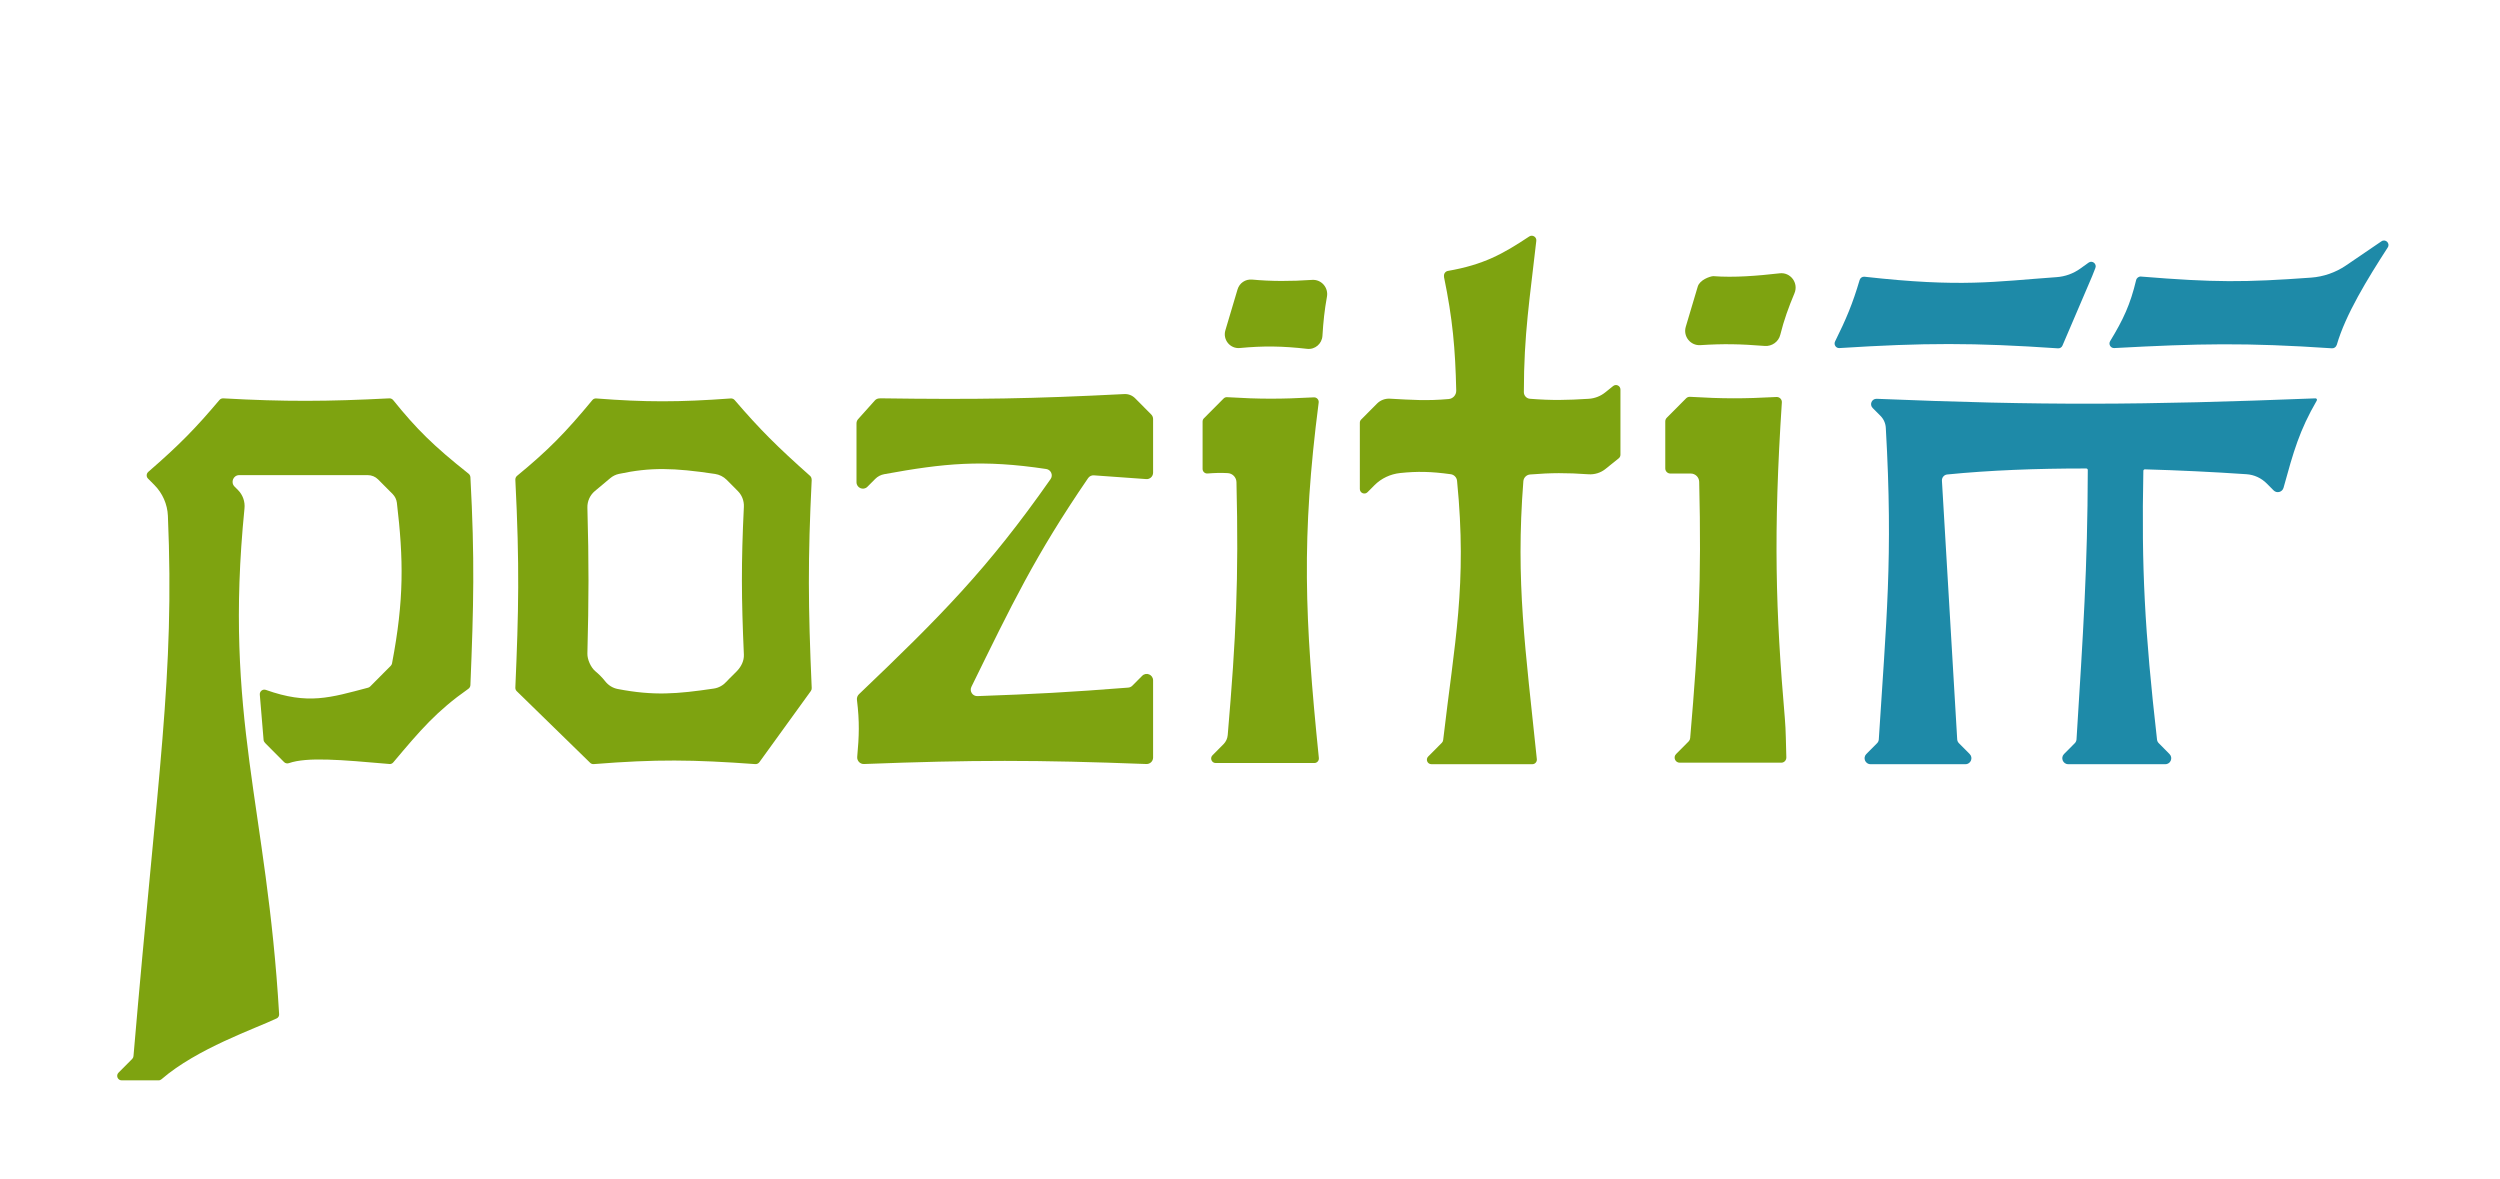
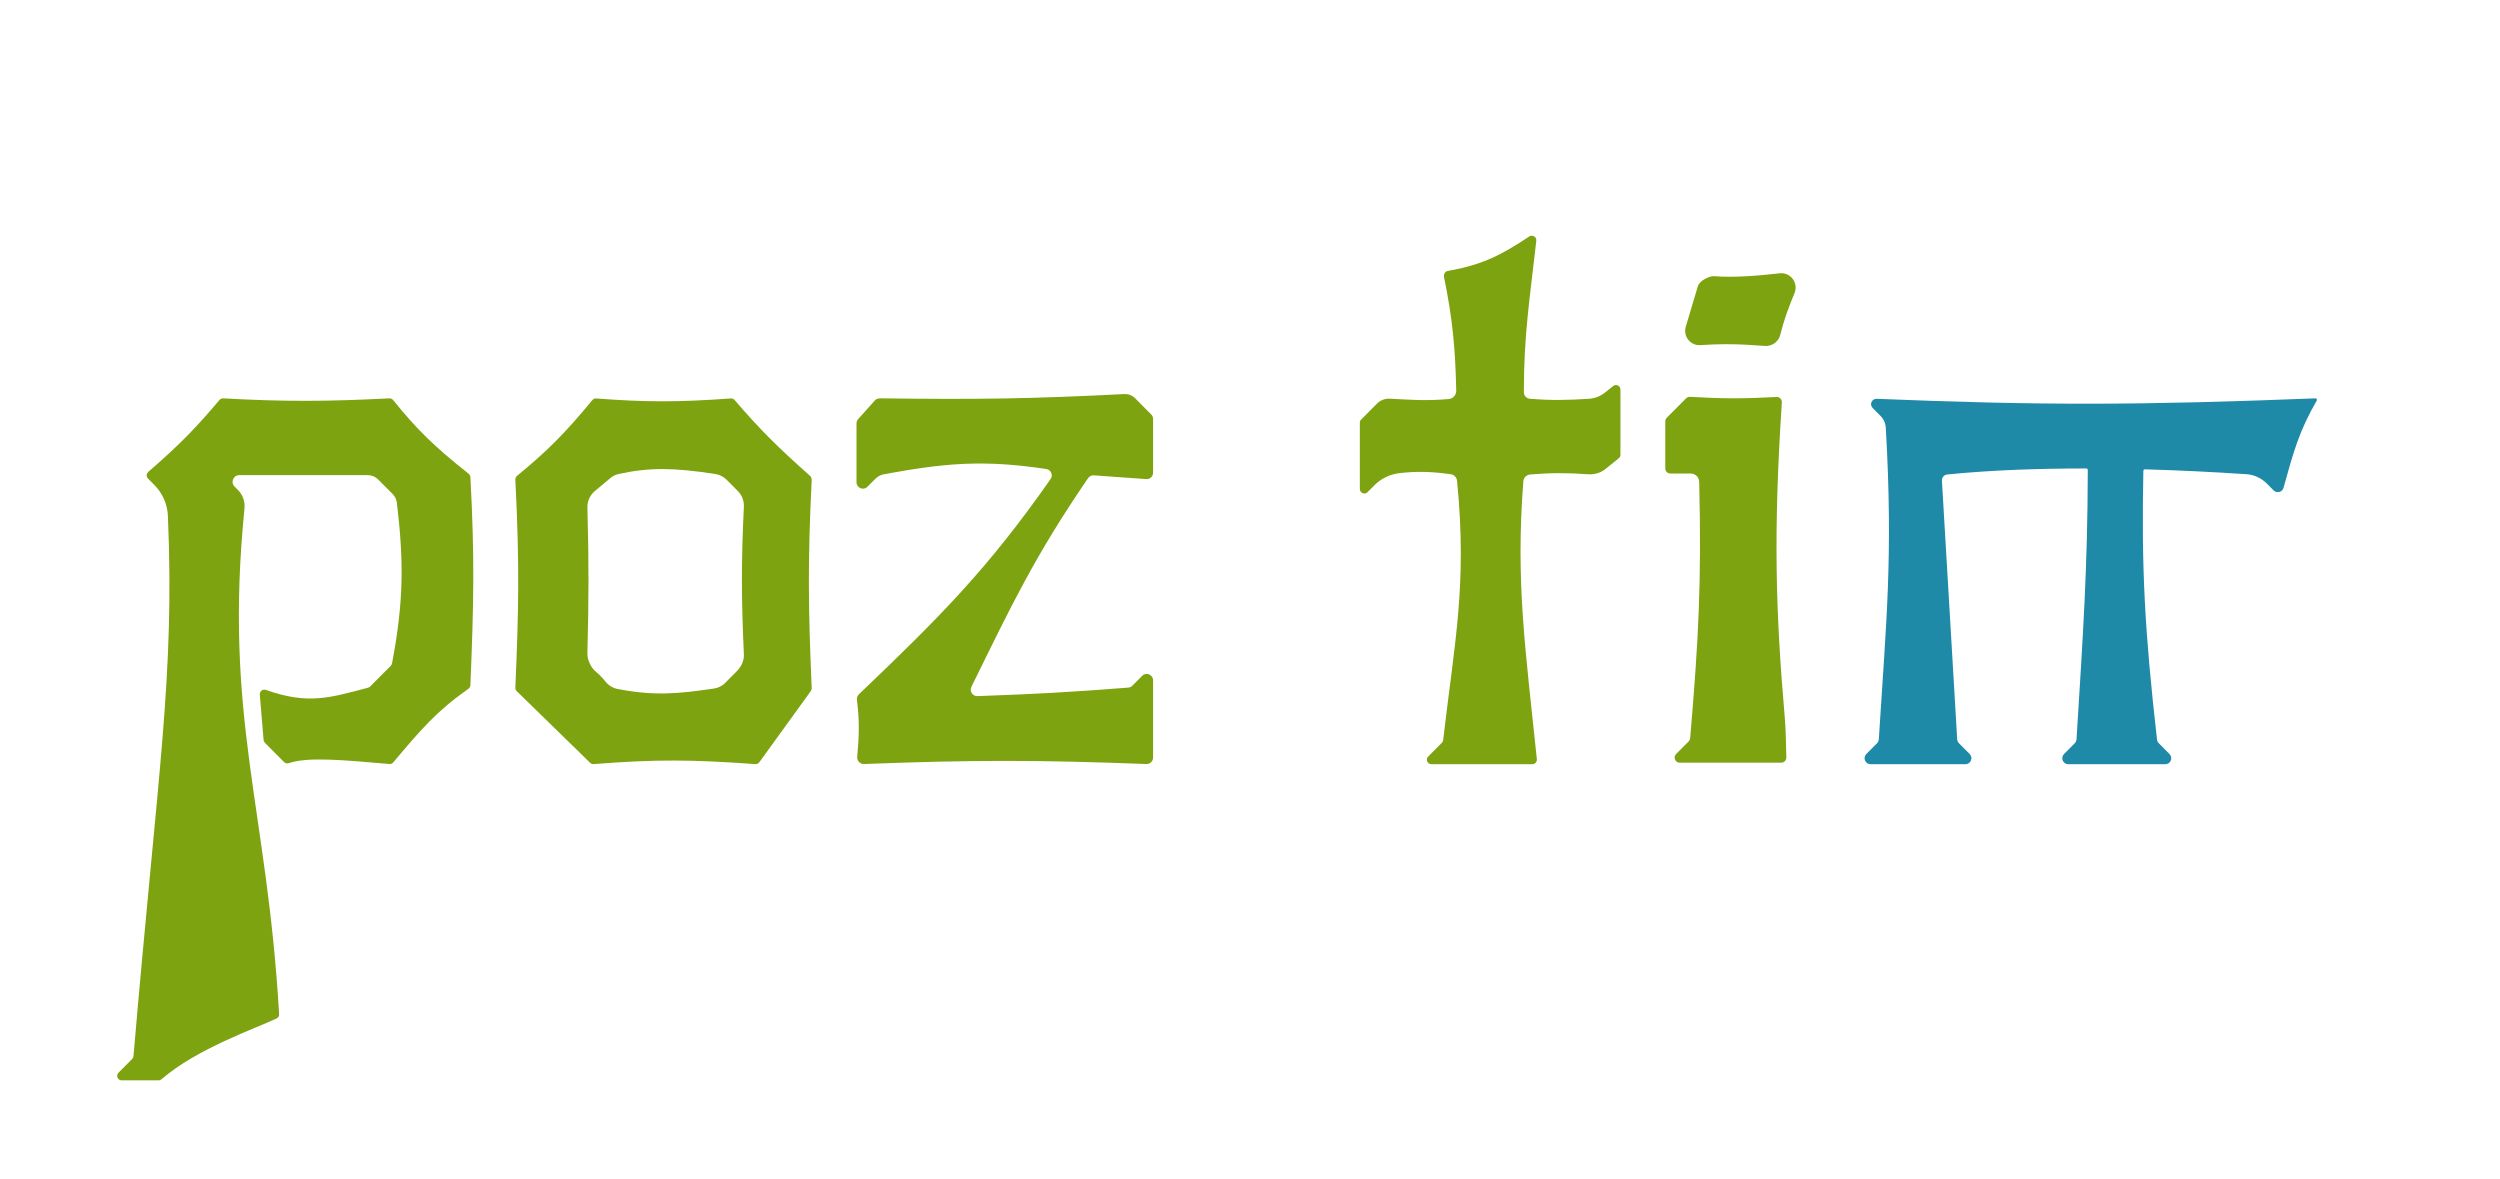
<svg xmlns="http://www.w3.org/2000/svg" width="140" height="66" viewBox="0 0 140 66" fill="none">
  <path d="M49.267 22.305C54.684 22.381 57.795 22.331 62.958 22.068C63.184 22.055 63.408 22.141 63.567 22.303L64.467 23.209C64.535 23.277 64.573 23.368 64.573 23.464V26.47C64.573 26.68 64.397 26.845 64.191 26.829L61.255 26.619C61.129 26.609 61.006 26.67 60.933 26.776C57.962 31.113 56.648 33.883 54.399 38.461C54.278 38.706 54.465 38.992 54.734 38.982C57.931 38.87 59.901 38.764 63.182 38.506C63.267 38.498 63.348 38.463 63.408 38.402L63.962 37.846C64.188 37.618 64.573 37.78 64.573 38.101V42.425C64.573 42.63 64.402 42.792 64.198 42.785C58.027 42.552 54.497 42.552 48.381 42.785C48.163 42.792 47.986 42.605 48.004 42.387C48.11 41.211 48.14 40.424 47.989 39.194C47.974 39.078 48.017 38.956 48.102 38.876C52.603 34.577 55.285 31.9 58.834 26.827C58.988 26.609 58.855 26.306 58.593 26.265C55.023 25.726 52.872 25.941 49.519 26.554C49.327 26.589 49.151 26.68 49.013 26.819L48.575 27.259C48.349 27.487 47.964 27.325 47.964 27.004V23.71C47.964 23.621 47.996 23.535 48.057 23.469L48.988 22.43C49.056 22.351 49.156 22.308 49.262 22.311L49.267 22.305Z" fill="#7EA310" />
  <path d="M80.86 15.492C81.348 17.855 81.497 19.52 81.549 21.875C81.555 22.118 81.368 22.326 81.129 22.346C79.902 22.455 79.061 22.394 77.831 22.326C77.564 22.311 77.3 22.412 77.112 22.602C76.82 22.895 76.392 23.325 76.224 23.495C76.176 23.543 76.151 23.606 76.151 23.672V27.384C76.151 27.609 76.422 27.723 76.581 27.563L76.966 27.176C77.353 26.786 77.861 26.549 78.405 26.49C79.371 26.389 80.136 26.404 81.24 26.556C81.429 26.581 81.577 26.736 81.595 26.926C82.171 32.76 81.451 35.976 80.817 41.444C80.81 41.499 80.787 41.552 80.747 41.593C80.609 41.732 80.264 42.079 79.98 42.364C79.821 42.524 79.934 42.795 80.158 42.795H85.814C85.962 42.795 86.078 42.663 86.063 42.514C85.424 36.315 84.868 32.618 85.308 26.948C85.323 26.748 85.484 26.587 85.683 26.571C86.873 26.475 87.716 26.473 88.948 26.559C89.296 26.584 89.64 26.478 89.909 26.26L90.649 25.666C90.709 25.617 90.745 25.544 90.745 25.468V21.815C90.745 21.602 90.501 21.486 90.337 21.617L89.897 21.971C89.63 22.187 89.303 22.313 88.961 22.333C87.756 22.407 86.918 22.43 85.675 22.331C85.484 22.316 85.336 22.154 85.336 21.961C85.336 18.692 85.675 16.696 86.033 13.485C86.058 13.27 85.819 13.124 85.638 13.242C84.148 14.232 83.072 14.824 81.084 15.171C80.936 15.196 80.838 15.34 80.868 15.489L80.86 15.492Z" fill="#7EA310" />
-   <path d="M130.856 19.315C130.821 19.434 130.71 19.512 130.59 19.505C125.759 19.181 123.145 19.236 118.398 19.492C118.194 19.502 118.061 19.277 118.169 19.102C118.904 17.893 119.296 17.058 119.623 15.687C119.653 15.563 119.769 15.477 119.895 15.487C124.016 15.823 125.706 15.816 129.417 15.547C130.117 15.497 130.793 15.261 131.374 14.867L133.362 13.513C133.588 13.359 133.863 13.627 133.714 13.857C132.572 15.628 131.349 17.615 130.859 19.315H130.856Z" fill="#1E8AA8" />
  <path d="M105.092 22.333C104.821 22.323 104.675 22.652 104.868 22.847L105.306 23.287C105.485 23.467 105.593 23.707 105.605 23.963C106.023 31.257 105.621 34.855 105.213 41.403C105.208 41.484 105.175 41.562 105.117 41.618L104.514 42.225C104.305 42.435 104.453 42.795 104.748 42.795H110.068C110.363 42.795 110.511 42.435 110.302 42.225L109.699 41.618C109.641 41.56 109.608 41.484 109.603 41.403L108.748 26.921C108.738 26.743 108.866 26.589 109.042 26.571C111.394 26.336 114.043 26.232 116.833 26.235C116.879 26.235 116.916 26.273 116.916 26.318C116.904 31.814 116.652 35.498 116.285 41.403C116.28 41.484 116.245 41.562 116.189 41.618L115.586 42.225C115.377 42.435 115.525 42.795 115.82 42.795H121.259C121.553 42.795 121.701 42.438 121.493 42.228L120.886 41.613C120.833 41.56 120.801 41.489 120.793 41.416C120.101 35.318 119.918 31.824 120.028 26.366C120.028 26.321 120.066 26.283 120.114 26.283C121.991 26.336 123.903 26.427 125.802 26.556C126.232 26.584 126.635 26.771 126.939 27.077L127.322 27.462C127.503 27.644 127.81 27.561 127.878 27.315C128.446 25.256 128.766 24.114 129.739 22.432C129.772 22.376 129.729 22.305 129.666 22.308C119.93 22.69 114.383 22.715 105.097 22.333H105.092Z" fill="#1E8AA8" />
-   <path d="M103.007 19.492C102.813 19.505 102.677 19.3 102.763 19.123C103.389 17.858 103.746 17.015 104.139 15.682C104.174 15.56 104.292 15.482 104.415 15.497C109.862 16.107 111.671 15.768 115.17 15.52C115.646 15.487 116.106 15.322 116.496 15.041L116.962 14.707C117.165 14.561 117.435 14.773 117.341 15.008L117.158 15.472L115.497 19.355C115.455 19.454 115.354 19.515 115.248 19.507C110.531 19.186 107.749 19.193 103.009 19.492H103.007Z" fill="#1E8AA8" />
  <path fill-rule="evenodd" clip-rule="evenodd" d="M45.45 26.855C45.453 26.776 45.42 26.7 45.362 26.647C43.513 25.005 42.552 24.046 41.139 22.402C41.086 22.341 41.005 22.308 40.925 22.313C38.021 22.526 36.13 22.526 33.387 22.313C33.304 22.308 33.221 22.341 33.171 22.407C31.654 24.241 30.706 25.205 28.955 26.647C28.892 26.698 28.857 26.781 28.859 26.862C29.103 31.692 29.043 34.243 28.859 38.509C28.857 38.582 28.884 38.653 28.934 38.703C29.47 39.227 32.512 42.195 33.05 42.719C33.103 42.769 33.173 42.795 33.246 42.79C36.764 42.511 38.789 42.537 42.298 42.79C42.384 42.795 42.469 42.757 42.522 42.686C42.962 42.076 45.053 39.187 45.408 38.696C45.441 38.65 45.458 38.592 45.456 38.534C45.252 33.909 45.237 31.31 45.456 26.857L45.45 26.855ZM41.657 36.659C41.672 37.006 41.511 37.322 41.274 37.575C41.088 37.777 40.895 37.939 40.688 38.167C40.502 38.374 40.253 38.519 39.976 38.559C37.916 38.865 36.608 38.972 34.592 38.584C34.316 38.531 34.067 38.377 33.893 38.154C33.687 37.894 33.516 37.739 33.34 37.59C33.086 37.378 32.884 36.927 32.894 36.596C32.972 33.522 32.98 31.553 32.894 28.428C32.884 28.072 33.038 27.73 33.309 27.502L34.172 26.779C34.313 26.66 34.482 26.576 34.663 26.538C36.421 26.162 37.73 26.192 40.044 26.541C40.288 26.579 40.517 26.693 40.691 26.867L41.32 27.5C41.551 27.733 41.672 28.052 41.657 28.378C41.503 31.533 41.518 33.514 41.657 36.657V36.659Z" fill="#7EA310" />
  <path d="M8.303 26.425C10.069 24.894 10.967 23.965 12.287 22.402C12.34 22.338 12.421 22.303 12.504 22.308C15.925 22.5 18.378 22.485 21.8 22.308C21.883 22.303 21.966 22.341 22.019 22.407C23.332 24.034 24.278 24.97 26.242 26.528C26.3 26.574 26.338 26.647 26.343 26.723C26.59 31.326 26.524 33.896 26.343 38.364C26.341 38.445 26.298 38.524 26.23 38.572C24.451 39.822 23.551 40.877 22.021 42.696C21.968 42.759 21.888 42.792 21.807 42.785L21.754 42.779C19.085 42.547 17.201 42.382 16.179 42.736C16.086 42.769 15.981 42.749 15.91 42.678L14.896 41.659C14.791 41.552 14.766 41.497 14.761 41.438L14.549 38.898C14.534 38.711 14.715 38.572 14.891 38.635C17.256 39.478 18.491 39.07 20.612 38.511C20.655 38.501 20.695 38.476 20.728 38.445L21.883 37.284C21.918 37.249 21.943 37.2 21.953 37.152C22.637 33.572 22.597 31.308 22.225 28.153C22.202 27.971 22.119 27.799 21.991 27.669C21.77 27.447 21.41 27.085 21.173 26.847C21.02 26.693 20.811 26.607 20.592 26.607H13.397C13.065 26.607 12.899 27.009 13.133 27.247L13.329 27.444C13.598 27.715 13.732 28.095 13.691 28.477C12.521 40.217 14.952 45.122 15.631 56.801C15.636 56.897 15.583 56.988 15.498 57.029C14.295 57.603 11.037 58.714 9.045 60.437C8.999 60.477 8.942 60.5 8.881 60.5C8.562 60.5 7.497 60.5 6.813 60.5C6.589 60.5 6.479 60.227 6.637 60.07L7.402 59.301C7.445 59.258 7.47 59.202 7.475 59.144C8.851 43.019 9.784 37.939 9.402 28.884C9.374 28.234 9.1 27.616 8.642 27.156L8.287 26.799C8.184 26.695 8.192 26.523 8.303 26.427V26.425Z" fill="#7EA310" />
-   <path fill-rule="evenodd" clip-rule="evenodd" d="M68.752 41.168C69.22 35.677 69.373 32.446 69.242 26.999C69.235 26.731 69.023 26.511 68.759 26.495C68.364 26.473 68.04 26.483 67.617 26.516C67.471 26.526 67.345 26.409 67.345 26.263C67.345 25.617 67.345 24.026 67.345 23.604C67.345 23.535 67.373 23.474 67.418 23.426L68.523 22.316C68.573 22.265 68.646 22.237 68.716 22.242C70.576 22.354 71.71 22.351 73.579 22.252C73.738 22.245 73.866 22.384 73.846 22.541C72.873 30.091 73.056 34.574 73.856 42.448C73.871 42.597 73.755 42.729 73.607 42.729H68.077C67.853 42.729 67.74 42.456 67.899 42.296L68.52 41.671C68.653 41.537 68.737 41.355 68.752 41.165V41.168ZM70.108 15.656C71.204 15.757 72.276 15.755 73.479 15.674C73.995 15.639 74.402 16.104 74.309 16.615C74.173 17.367 74.105 18.012 74.057 18.806C74.03 19.252 73.64 19.586 73.2 19.535C71.811 19.378 70.764 19.363 69.428 19.489C68.888 19.54 68.465 19.024 68.621 18.498L69.303 16.205C69.408 15.854 69.743 15.623 70.105 15.659L70.108 15.656Z" fill="#7EA310" />
  <path fill-rule="evenodd" clip-rule="evenodd" d="M94.649 41.342C95.13 35.733 95.288 32.492 95.155 26.984C95.15 26.726 94.939 26.518 94.682 26.518C94.325 26.518 93.842 26.518 93.54 26.518C93.384 26.518 93.255 26.392 93.255 26.232V23.598C93.255 23.523 93.286 23.449 93.338 23.396L94.423 22.305C94.481 22.247 94.561 22.217 94.642 22.222C96.488 22.331 97.623 22.331 99.482 22.232C99.65 22.222 99.796 22.364 99.784 22.533C99.303 29.866 99.434 34.233 99.952 40.237C100.013 40.932 100.008 41.659 100.035 42.413C100.04 42.575 99.912 42.711 99.751 42.711H94.063C93.811 42.711 93.683 42.405 93.862 42.225C94.128 41.957 94.433 41.651 94.566 41.517C94.611 41.471 94.639 41.411 94.644 41.345L94.649 41.342ZM95.937 15.464C97.107 15.555 98.428 15.446 99.663 15.305C100.272 15.234 100.73 15.851 100.491 16.42C100.164 17.2 99.9 17.923 99.696 18.748C99.6 19.14 99.228 19.403 98.828 19.373C97.442 19.264 96.516 19.244 95.218 19.328C94.664 19.363 94.244 18.834 94.403 18.3L95.074 16.048C95.188 15.671 95.749 15.479 95.937 15.464Z" fill="#7EA310" />
</svg>